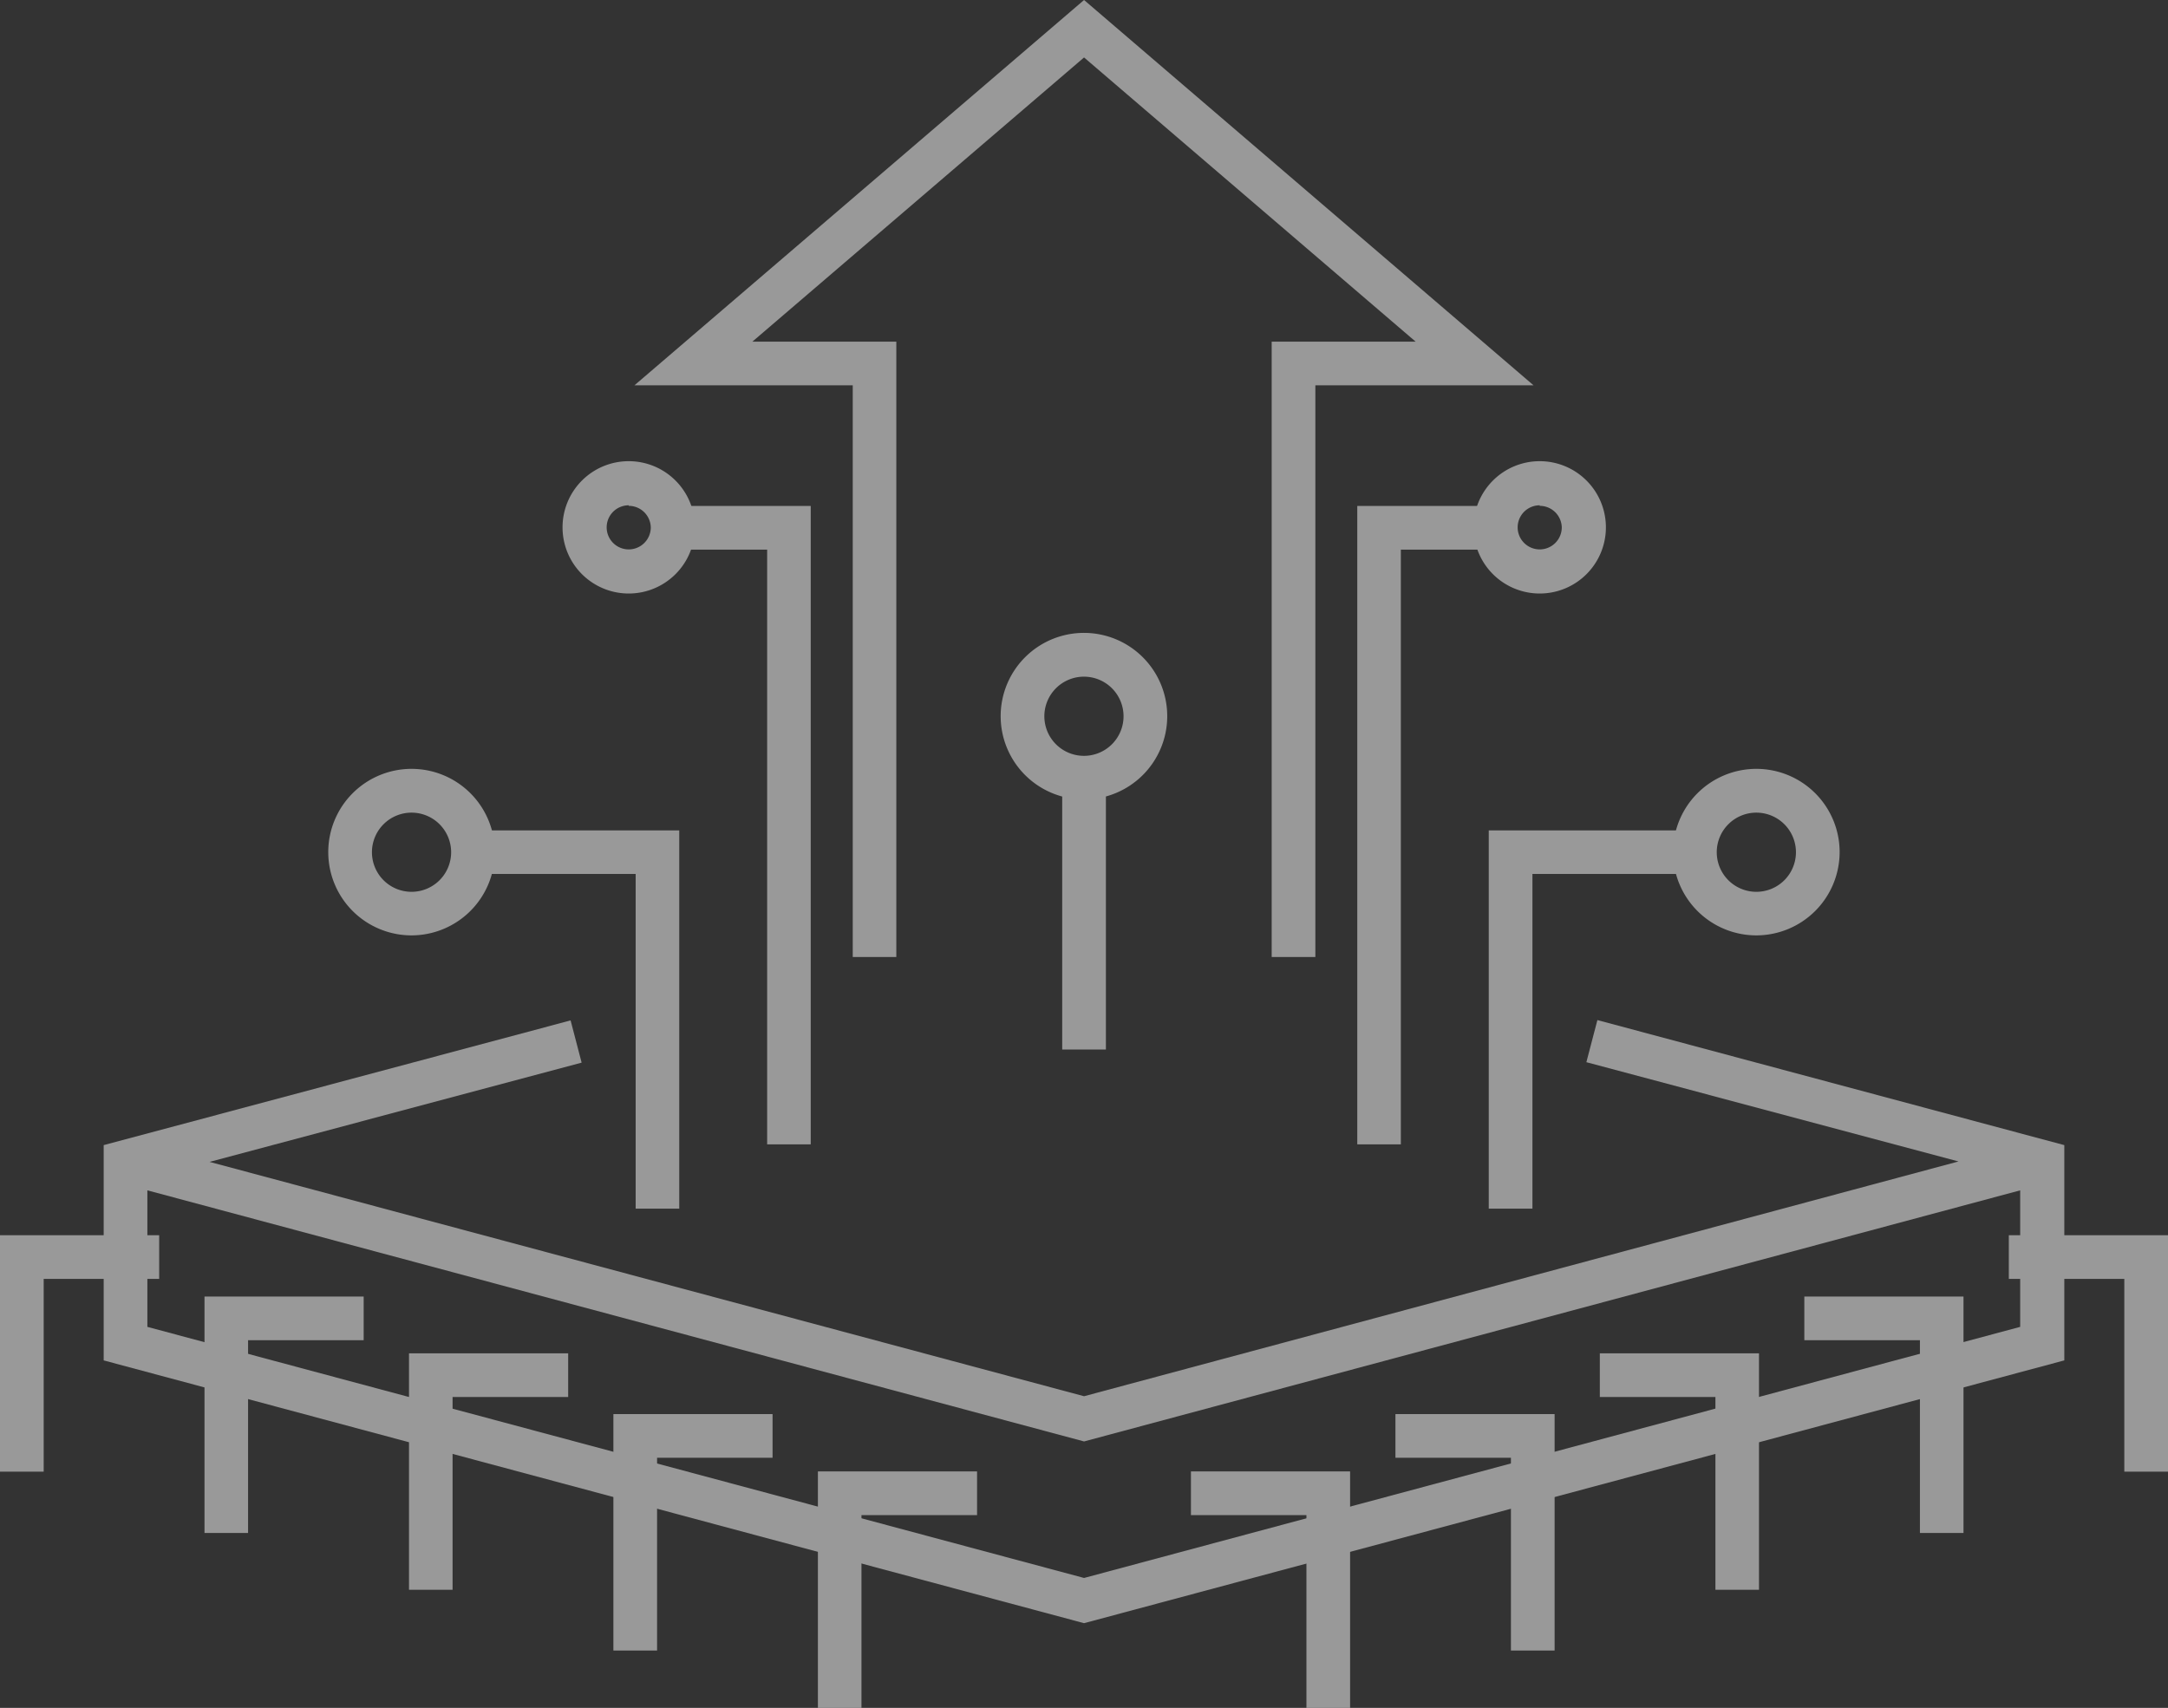
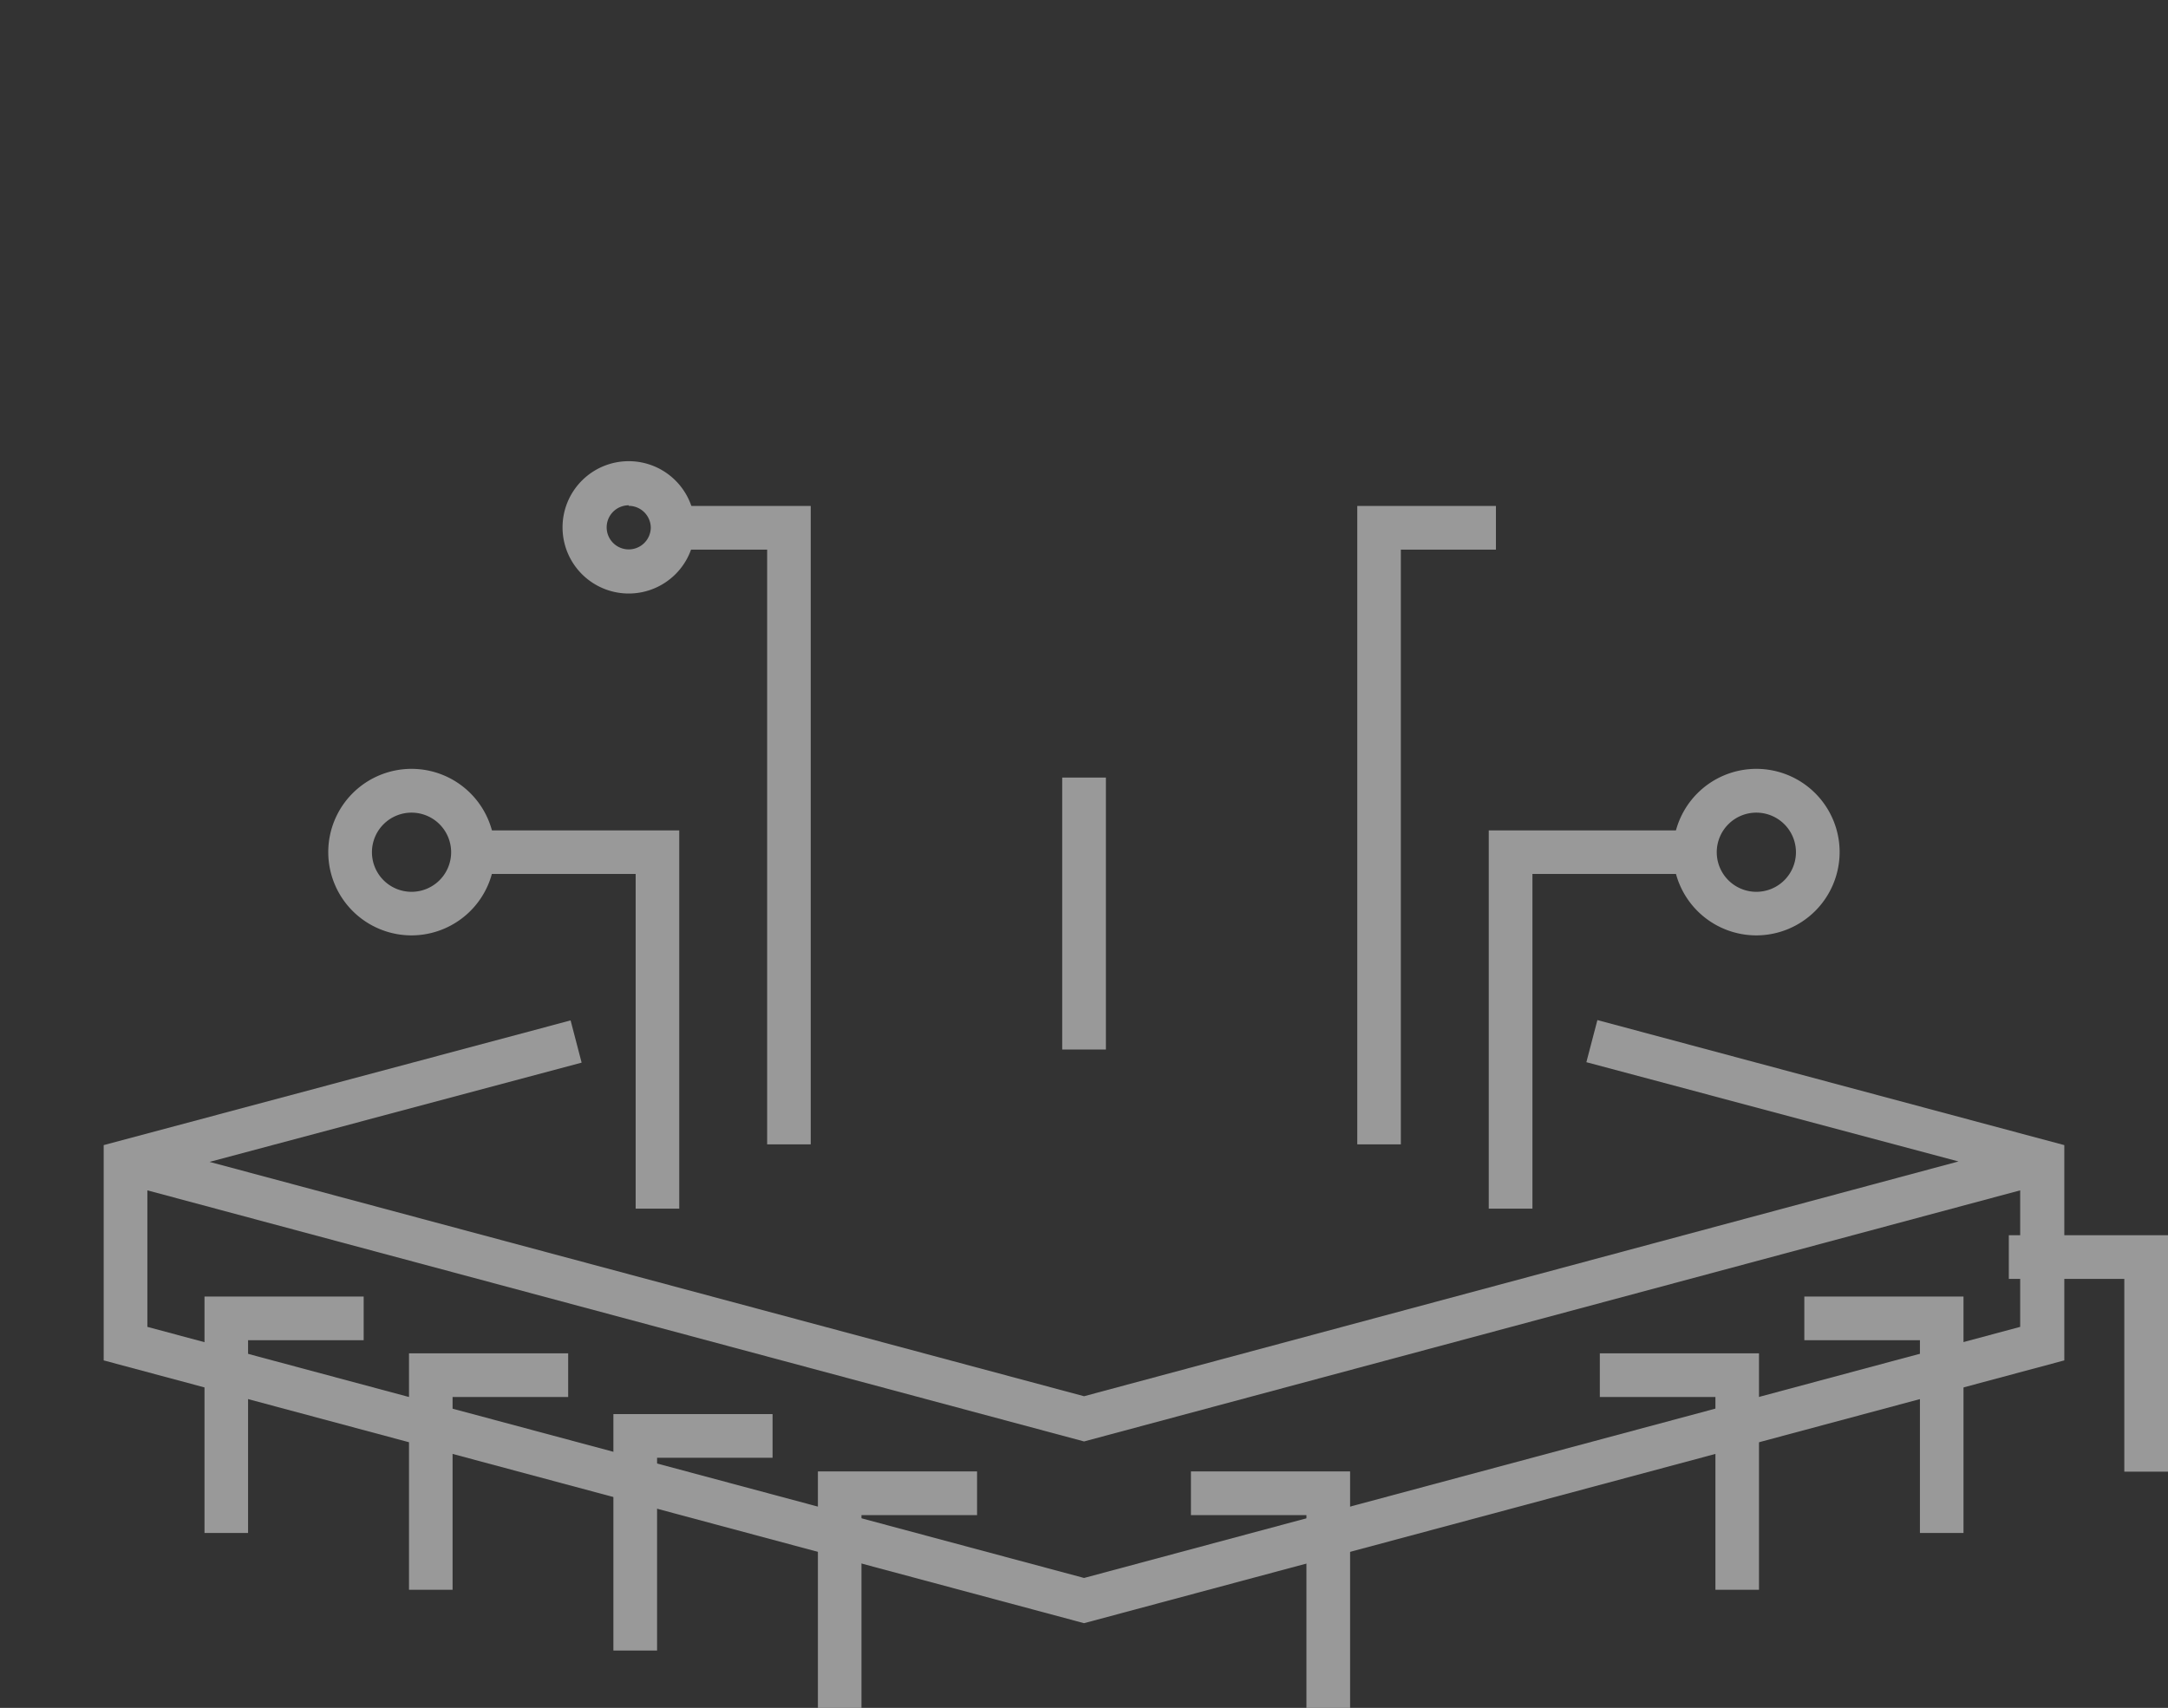
<svg xmlns="http://www.w3.org/2000/svg" id="レイヤー_1" data-name="レイヤー 1" viewBox="0 0 196.55 154.87">
  <rect x="0" y="0" width="196.55" height="154.87" fill="#333333" stroke="none" />
  <defs>
    <style>.cls-1{opacity:0.5;}.cls-2{fill:#fff;}</style>
  </defs>
  <title>アートボード 7</title>
  <g class="cls-1">
    <polygon class="cls-2" points="178.01 139.01 174.06 139.01 174.06 121.53 163.58 121.53 163.58 117.57 178.01 117.57 178.01 139.01" />
    <polygon class="cls-2" points="159.47 144.16 155.52 144.16 155.52 126.68 145.04 126.68 145.04 122.72 159.47 122.72 159.47 144.16" />
-     <polygon class="cls-2" points="140.94 149.67 136.98 149.67 136.98 132.19 126.51 132.19 126.51 128.23 140.94 128.23 140.94 149.67" />
    <polygon class="cls-2" points="196.55 133.45 192.59 133.45 192.59 115.97 182.12 115.97 182.12 112.01 196.55 112.01 196.55 133.45" />
    <polygon class="cls-2" points="122.4 154.87 118.44 154.87 118.44 137.39 107.97 137.39 107.97 133.43 122.4 133.43 122.4 154.87" />
    <polygon class="cls-2" points="22.49 139.01 18.54 139.01 18.54 117.57 32.97 117.57 32.97 121.53 22.49 121.53 22.49 139.01" />
    <polygon class="cls-2" points="41.03 144.16 37.08 144.16 37.08 122.72 51.51 122.72 51.51 126.68 41.03 126.68 41.03 144.16" />
    <polygon class="cls-2" points="59.57 149.67 55.61 149.67 55.61 128.23 70.04 128.23 70.04 132.19 59.57 132.19 59.57 149.67" />
-     <polygon class="cls-2" points="3.96 133.45 0 133.45 0 112.01 14.43 112.01 14.43 115.97 3.96 115.97 3.96 133.45" />
    <polygon class="cls-2" points="78.1 154.87 74.15 154.87 74.15 133.43 88.58 133.43 88.58 137.39 78.1 137.39 78.1 154.87" />
-     <polygon class="cls-2" points="119.25 86.78 115.29 86.78 115.29 30.98 128.34 30.98 98.28 5.21 68.21 30.98 81.26 30.98 81.26 86.78 77.31 86.78 77.31 34.94 57.52 34.94 98.28 0 139.03 34.94 119.25 34.94 119.25 86.78" />
-     <path class="cls-2" d="M98.28,72.49A7.55,7.55,0,1,1,105.82,65,7.55,7.55,0,0,1,98.28,72.49Zm0-11.13A3.59,3.59,0,1,0,101.86,65,3.59,3.59,0,0,0,98.28,61.36Z" />
    <path class="cls-2" d="M159.24,84.82a7.55,7.55,0,1,1,7.54-7.54A7.56,7.56,0,0,1,159.24,84.82Zm0-11.13a3.59,3.59,0,1,0,3.58,3.59A3.59,3.59,0,0,0,159.24,73.69Z" />
-     <path class="cls-2" d="M139.59,53.82a6,6,0,1,1,6-6A6,6,0,0,1,139.59,53.82Zm0-8a2,2,0,1,0,2,2A2,2,0,0,0,139.59,45.87Z" />
    <polygon class="cls-2" points="138.93 109.6 134.97 109.6 134.97 75.3 153.67 75.3 153.67 79.25 138.93 79.25 138.93 109.6" />
    <polygon class="cls-2" points="127 103.77 123.05 103.77 123.05 45.88 135.62 45.88 135.62 49.84 127 49.84 127 103.77" />
    <path class="cls-2" d="M37.32,84.82a7.55,7.55,0,1,1,7.54-7.54A7.56,7.56,0,0,1,37.32,84.82Zm0-11.13a3.59,3.59,0,1,0,3.58,3.59A3.59,3.59,0,0,0,37.32,73.69Z" />
    <path class="cls-2" d="M57,53.82a6,6,0,1,1,6-6A6,6,0,0,1,57,53.82Zm0-8a2,2,0,1,0,2,2A2,2,0,0,0,57,45.87Z" />
    <polygon class="cls-2" points="61.58 109.6 57.63 109.6 57.63 79.25 42.88 79.25 42.88 75.3 61.58 75.3 61.58 109.6" />
    <polygon class="cls-2" points="73.5 103.77 69.55 103.77 69.55 49.84 60.93 49.84 60.93 45.88 73.5 45.88 73.5 103.77" />
    <rect class="cls-2" x="96.3" y="70.51" width="3.96" height="24.66" />
    <path class="cls-2" d="M187.15,103.84,144.82,92.5l-1,3.82,33.74,9L98.28,126.61,19,105.36l33.73-9-1-3.83L9.4,103.84v19.52l88.88,23.83,88.87-23.83Zm-4,4.1v12.38L98.28,143.09,13.36,120.32V107.94l84.92,22.77Z" />
  </g>
</svg>